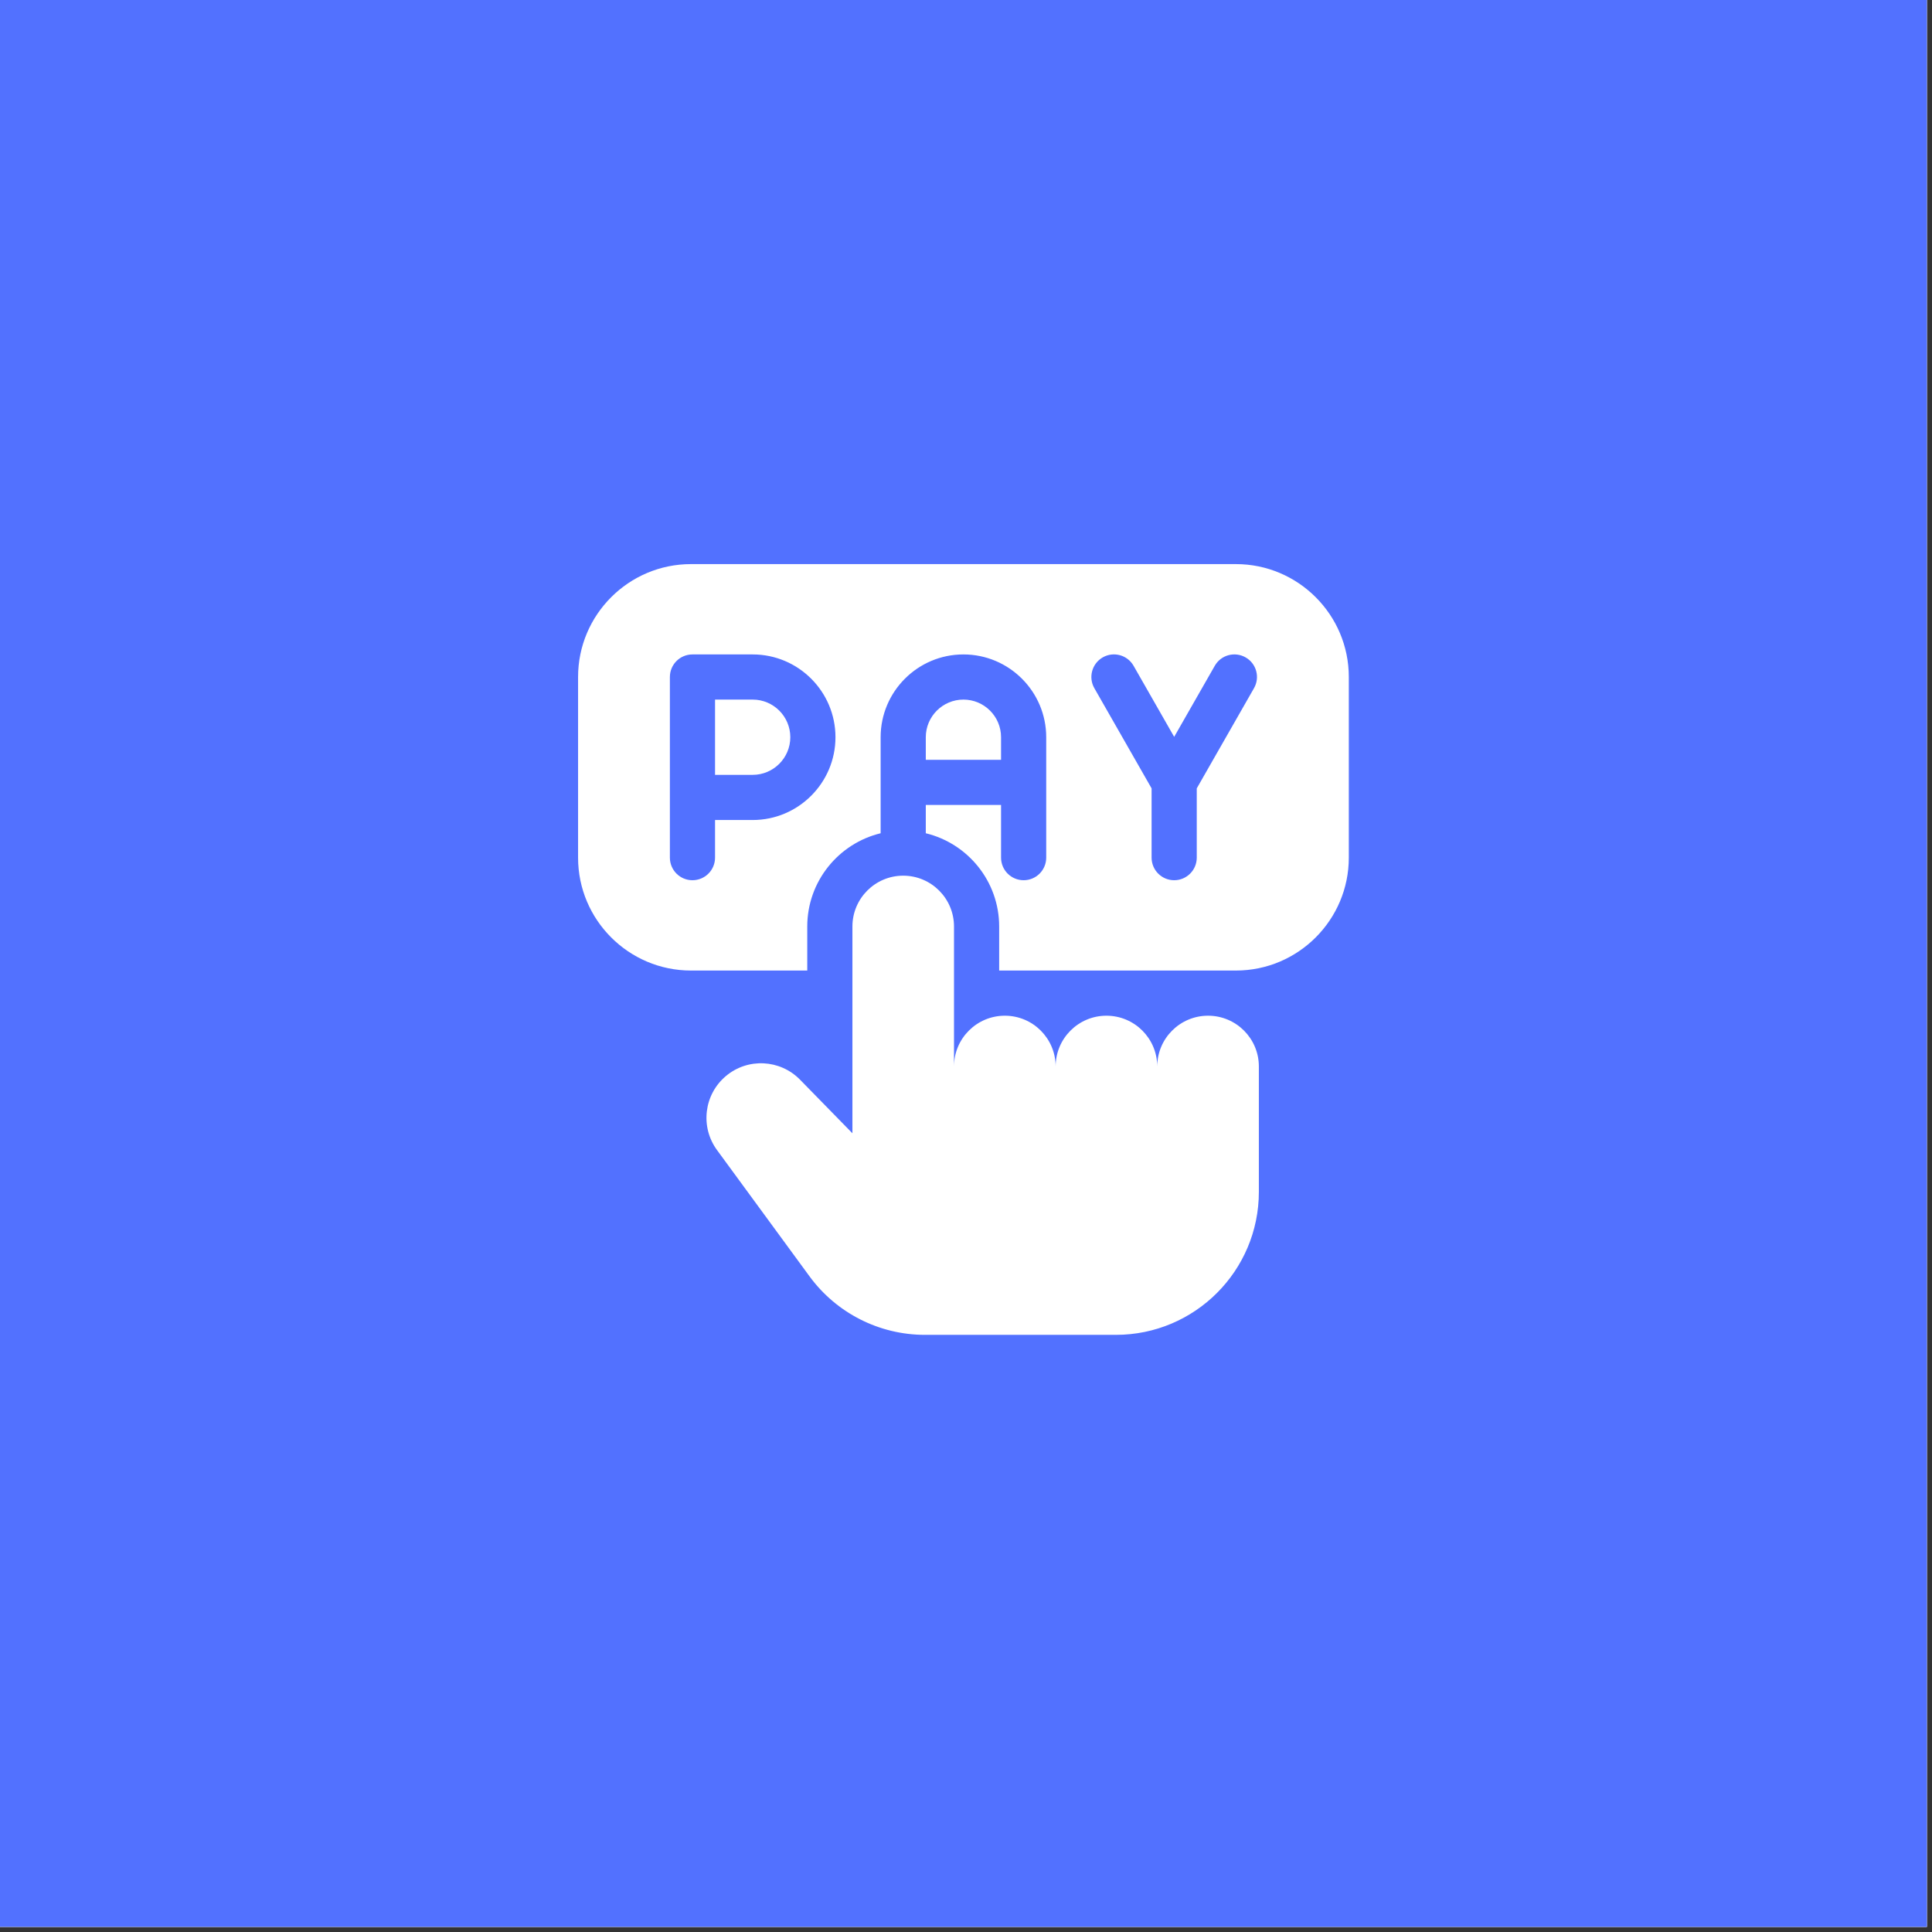
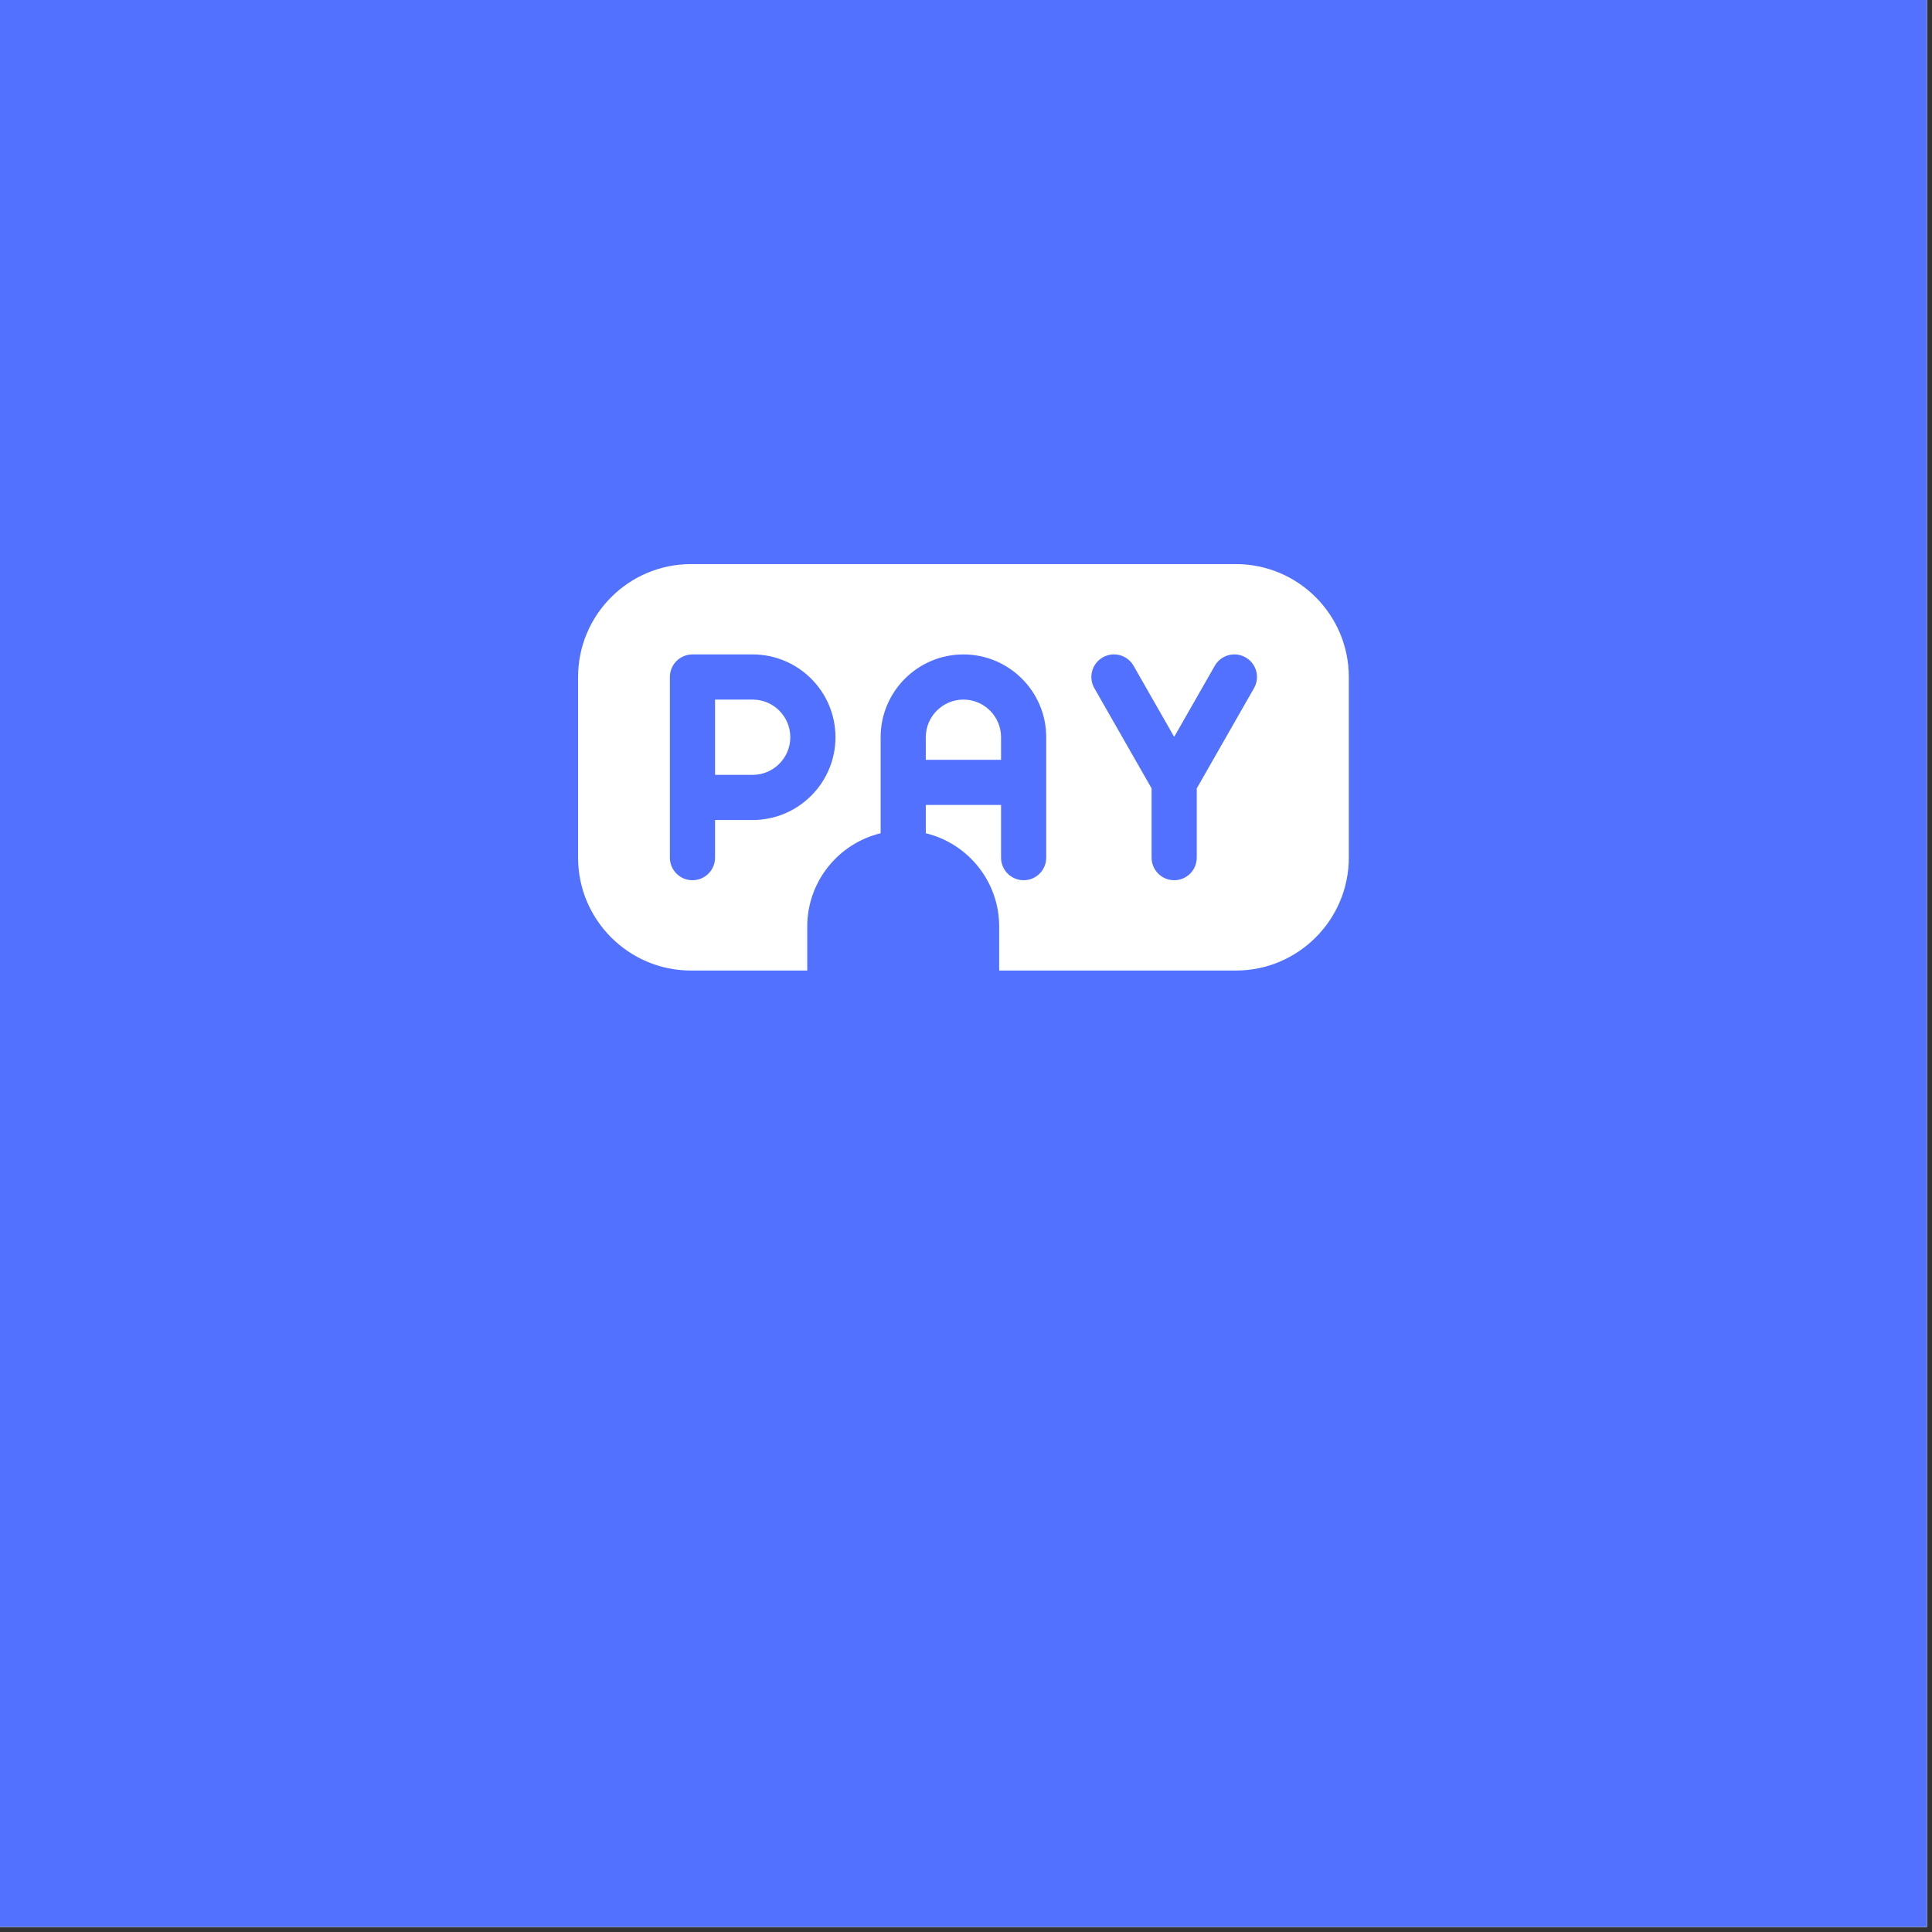
<svg xmlns="http://www.w3.org/2000/svg" width="250" zoomAndPan="magnify" viewBox="0 0 187.5 187.5" height="250" preserveAspectRatio="xMidYMid meet" version="1.0">
  <rect x="0" y="0" width="187.5" height="187.5" fill="#333333" stroke="none" />
  <defs>
    <clipPath id="9351b5b967">
      <path d="M 68 84 L 123 84 L 123 129.547 L 68 129.547 Z M 68 84 " clip-rule="nonzero" />
    </clipPath>
    <clipPath id="54e02f379d">
      <path d="M 56.102 54.746 L 130.902 54.746 L 130.902 95 L 56.102 95 Z M 56.102 54.746 " clip-rule="nonzero" />
    </clipPath>
  </defs>
  <path fill="#ffffff" d="M 0 0 L 187 0 L 187 187 L 0 187 Z M 0 0 " fill-opacity="1" fill-rule="nonzero" />
  <path fill="#ffffff" d="M 0 0 L 187 0 L 187 187 L 0 187 Z M 0 0 " fill-opacity="1" fill-rule="nonzero" />
  <path fill="#5271ff" d="M 0 0 L 187 0 L 187 187 L 0 187 Z M 0 0 " fill-opacity="1" fill-rule="nonzero" />
  <g clip-path="url(#9351b5b967)">
-     <path fill="#ffffff" d="M 117.242 98.574 C 114.52 98.574 112.309 100.781 112.309 103.504 C 112.309 100.781 110.102 98.574 107.379 98.574 C 104.656 98.574 102.449 100.781 102.449 103.504 C 102.449 100.781 100.242 98.574 97.52 98.574 C 94.797 98.574 92.586 100.781 92.586 103.504 L 92.586 89.918 C 92.586 87.195 90.379 84.984 87.656 84.984 C 84.934 84.984 82.727 87.195 82.727 89.918 L 82.727 109.984 L 77.641 104.781 C 75.703 102.805 72.574 102.648 70.453 104.426 C 68.316 106.219 67.938 109.363 69.586 111.613 L 78.566 123.871 C 81.18 127.438 85.34 129.547 89.762 129.547 L 108.293 129.547 C 115.957 129.547 122.172 123.332 122.172 115.668 L 122.172 103.504 C 122.172 100.781 119.965 98.574 117.242 98.574 Z M 117.242 98.574 " fill-opacity="1" fill-rule="nonzero" />
-   </g>
+     </g>
  <path fill="#ffffff" d="M 73.047 67.895 L 69.395 67.895 L 69.395 75.199 L 73.047 75.199 C 75.062 75.199 76.699 73.559 76.699 71.547 C 76.699 69.531 75.062 67.895 73.047 67.895 Z M 73.047 67.895 " fill-opacity="1" fill-rule="nonzero" />
  <g clip-path="url(#54e02f379d)">
    <path fill="#ffffff" d="M 119.945 54.746 L 67.059 54.746 C 61.016 54.746 56.102 59.66 56.102 65.703 L 56.102 83.234 C 56.102 89.273 61.016 94.191 67.059 94.191 L 78.344 94.191 L 78.344 89.918 C 78.344 85.535 81.383 81.855 85.465 80.867 L 85.465 71.547 C 85.465 67.113 89.07 63.512 93.5 63.512 C 97.93 63.512 101.535 67.113 101.535 71.547 L 101.535 83.234 C 101.535 84.445 100.555 85.426 99.344 85.426 C 98.133 85.426 97.152 84.445 97.152 83.234 L 97.152 78.121 L 89.848 78.121 L 89.848 80.867 C 93.93 81.855 96.969 85.535 96.969 89.918 L 96.969 94.191 L 119.945 94.191 C 125.984 94.191 130.902 89.273 130.902 83.234 L 130.902 65.703 C 130.902 59.66 125.984 54.746 119.945 54.746 Z M 73.047 79.582 L 69.395 79.582 L 69.395 83.234 C 69.395 84.445 68.414 85.426 67.203 85.426 C 65.992 85.426 65.012 84.445 65.012 83.234 L 65.012 65.703 C 65.012 64.492 65.992 63.512 67.203 63.512 L 73.047 63.512 C 77.477 63.512 81.082 67.113 81.082 71.547 C 81.082 75.977 77.477 79.582 73.047 79.582 Z M 121.699 66.789 L 116.145 76.512 L 116.145 83.234 C 116.145 84.445 115.164 85.426 113.953 85.426 C 112.742 85.426 111.762 84.445 111.762 83.234 L 111.762 76.512 L 106.207 66.789 C 105.605 65.738 105.973 64.398 107.023 63.797 C 108.074 63.199 109.41 63.562 110.012 64.613 L 113.953 71.512 L 117.895 64.613 C 118.496 63.562 119.836 63.199 120.887 63.801 C 121.938 64.398 122.301 65.738 121.699 66.789 Z M 121.699 66.789 " fill-opacity="1" fill-rule="nonzero" />
  </g>
  <path fill="#ffffff" d="M 97.152 71.547 C 97.152 69.531 95.516 67.895 93.5 67.895 C 91.488 67.895 89.848 69.531 89.848 71.547 L 89.848 73.738 L 97.152 73.738 Z M 97.152 71.547 " fill-opacity="1" fill-rule="nonzero" />
</svg>